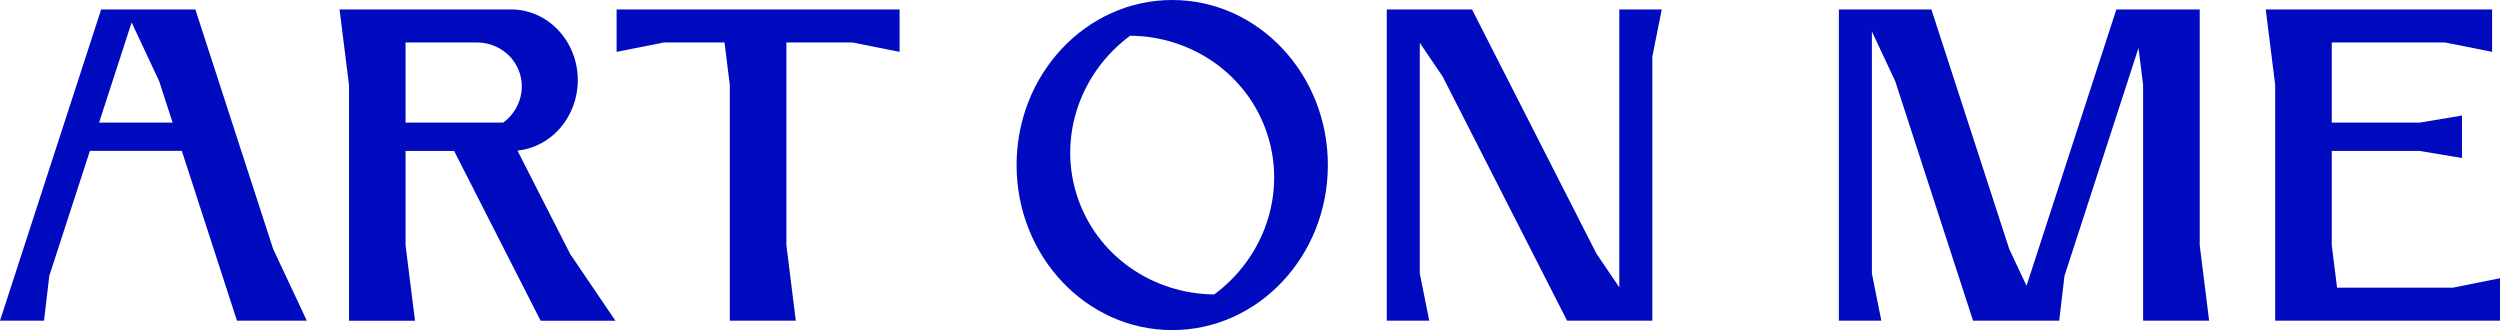
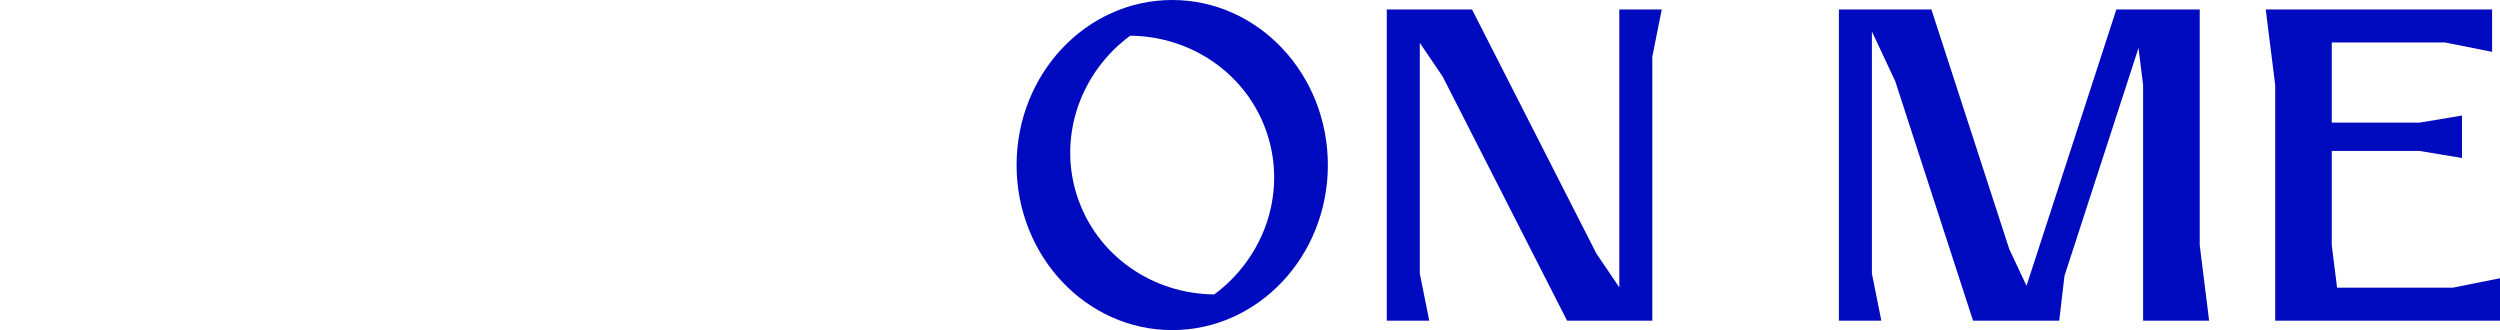
<svg xmlns="http://www.w3.org/2000/svg" id="_Слой_2" data-name="Слой 2" viewBox="0 0 563.48 74.41">
  <defs>
    <style> .cls-1 { fill: #000abf; } </style>
  </defs>
  <path class="cls-1" d="M264.21,0c-19.37,0-35.08,16.66-35.08,37.2s15.71,37.2,35.08,37.2,35.08-16.66,35.08-37.2S283.58,0,264.21,0Zm9.47,66.36c-13.82-.1-26.51-8.67-30.91-22.19-4.39-13.52,.84-27.92,11.96-36.12,13.82,.1,26.51,8.67,30.91,22.19,4.39,13.52-.84,27.92-11.96,36.12Z" />
-   <polygon class="cls-1" points="138.98 2.13 138.98 11.69 149.61 9.57 163.3 9.57 164.49 19.13 164.49 72.28 179.37 72.28 177.25 55.28 177.25 9.57 192.13 9.57 202.76 11.69 202.76 2.13 138.98 2.13" />
  <polygon class="cls-1" points="552.85 64.84 526.76 64.84 525.56 55.28 525.56 34.02 545.34 34.02 554.91 35.61 554.91 26.04 545.34 27.64 525.56 27.64 525.56 9.57 551.07 9.57 561.7 11.69 561.7 2.13 510.68 2.13 512.81 19.13 512.81 72.28 563.48 72.28 563.48 62.72 552.85 64.84" />
  <polygon class="cls-1" points="497.92 72.28 495.8 55.28 495.8 2.13 477.01 2.13 456.76 64.42 452.86 56.11 435.32 2.13 414.47 2.13 414.47 72.28 421.91 72.28 424.04 72.28 421.91 61.65 421.91 7.09 427.17 18.3 427.17 18.3 444.71 72.28 464.13 72.28 465.32 62.17 482 10.82 483.04 19.13 483.04 72.28 497.92 72.28" />
  <path class="cls-1" d="M364.98,2.13v62.64l-5.17-7.63L331.78,2.13h-19.21V72.28h9.57l-2.13-10.63V9.65l5.17,7.63,28.03,55h19.21V12.76l2.13-10.63h-9.57Z" />
-   <path class="cls-1" d="M53.41,72.28h15.74l-7.59-16.18L44.03,2.13H22.8L0,72.28H9.92l1.19-10.11,9.15-28.16h20.72l12.43,38.27ZM22.33,27.64L29.67,5.06l6.21,13.24,3.03,9.34H22.33Z" />
-   <path class="cls-1" d="M128.45,57.13l-11.82-23.19c7.63-.77,13.6-7.58,13.6-15.87,0-8.81-6.73-15.94-15.03-15.94h-38.67l2.13,17.01v53.15h14.88l-2.13-17.01v-21.26h10.94l19.5,38.27h16.86s-10.27-15.15-10.27-15.15Zm-15.03-29.49h-22.01V9.57h16.14c4.28,.03,8.22,2.69,9.58,6.88,1.36,4.19-.26,8.65-3.71,11.19Z" />
</svg>